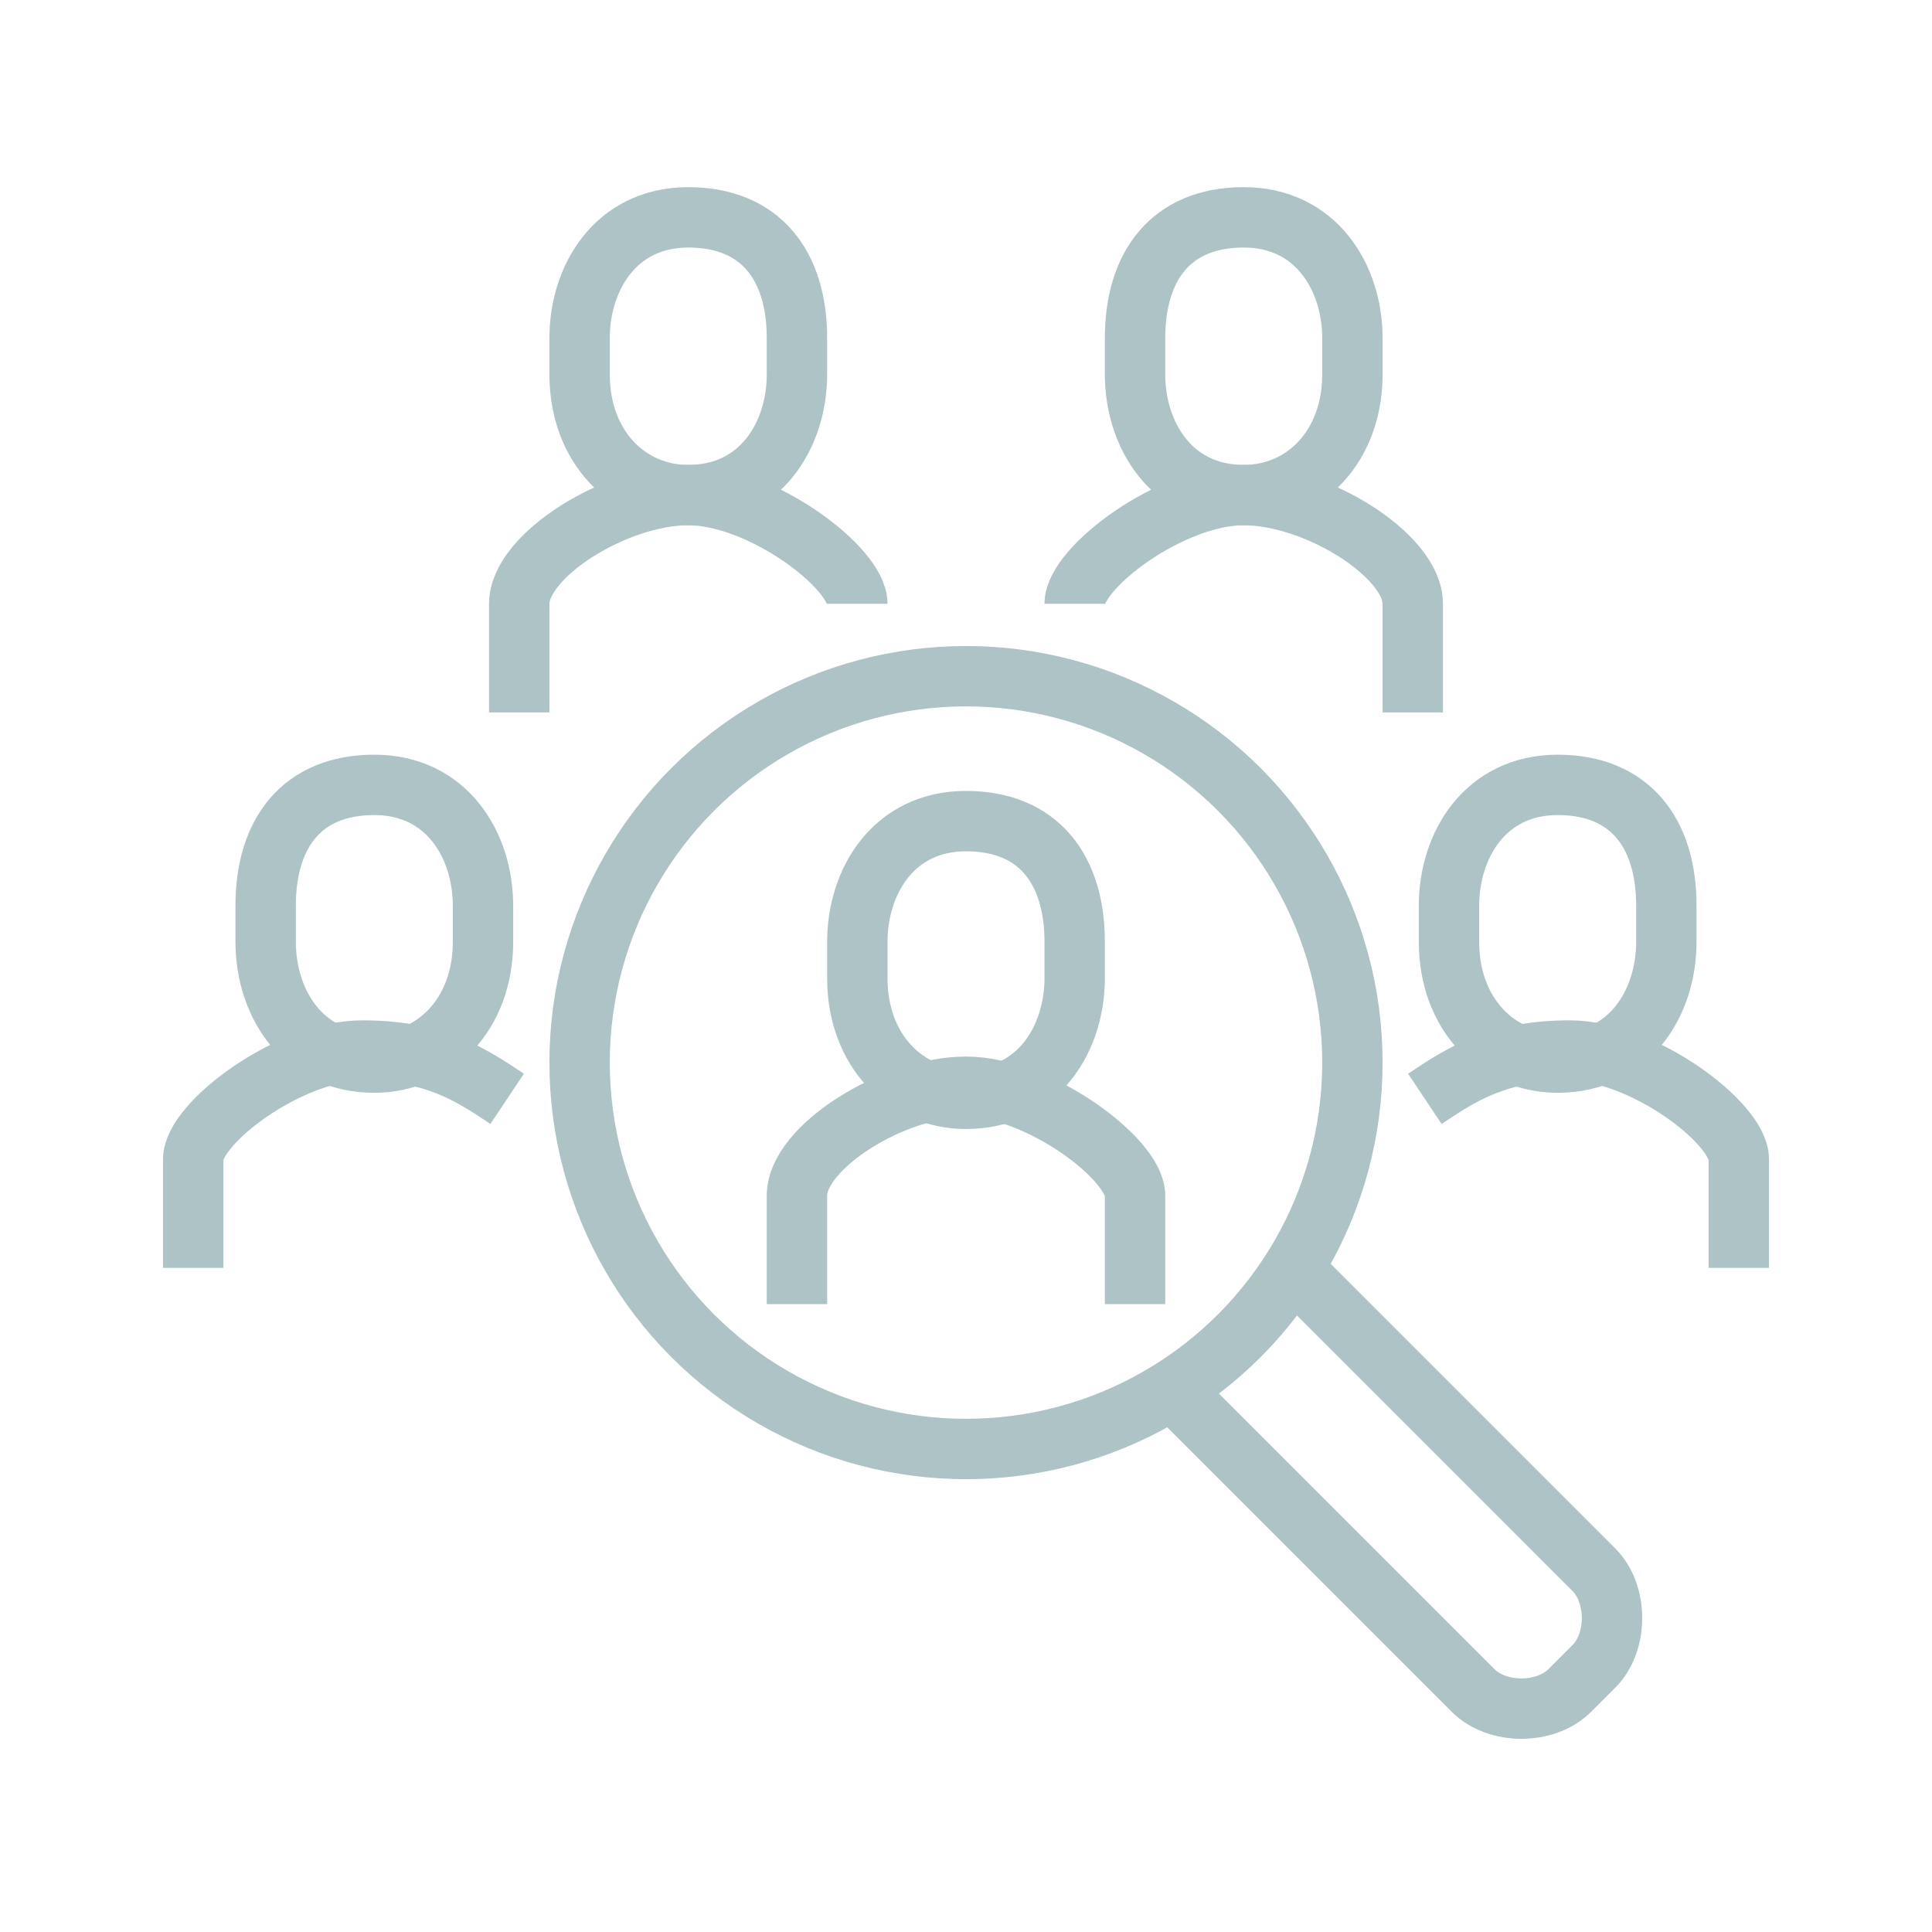
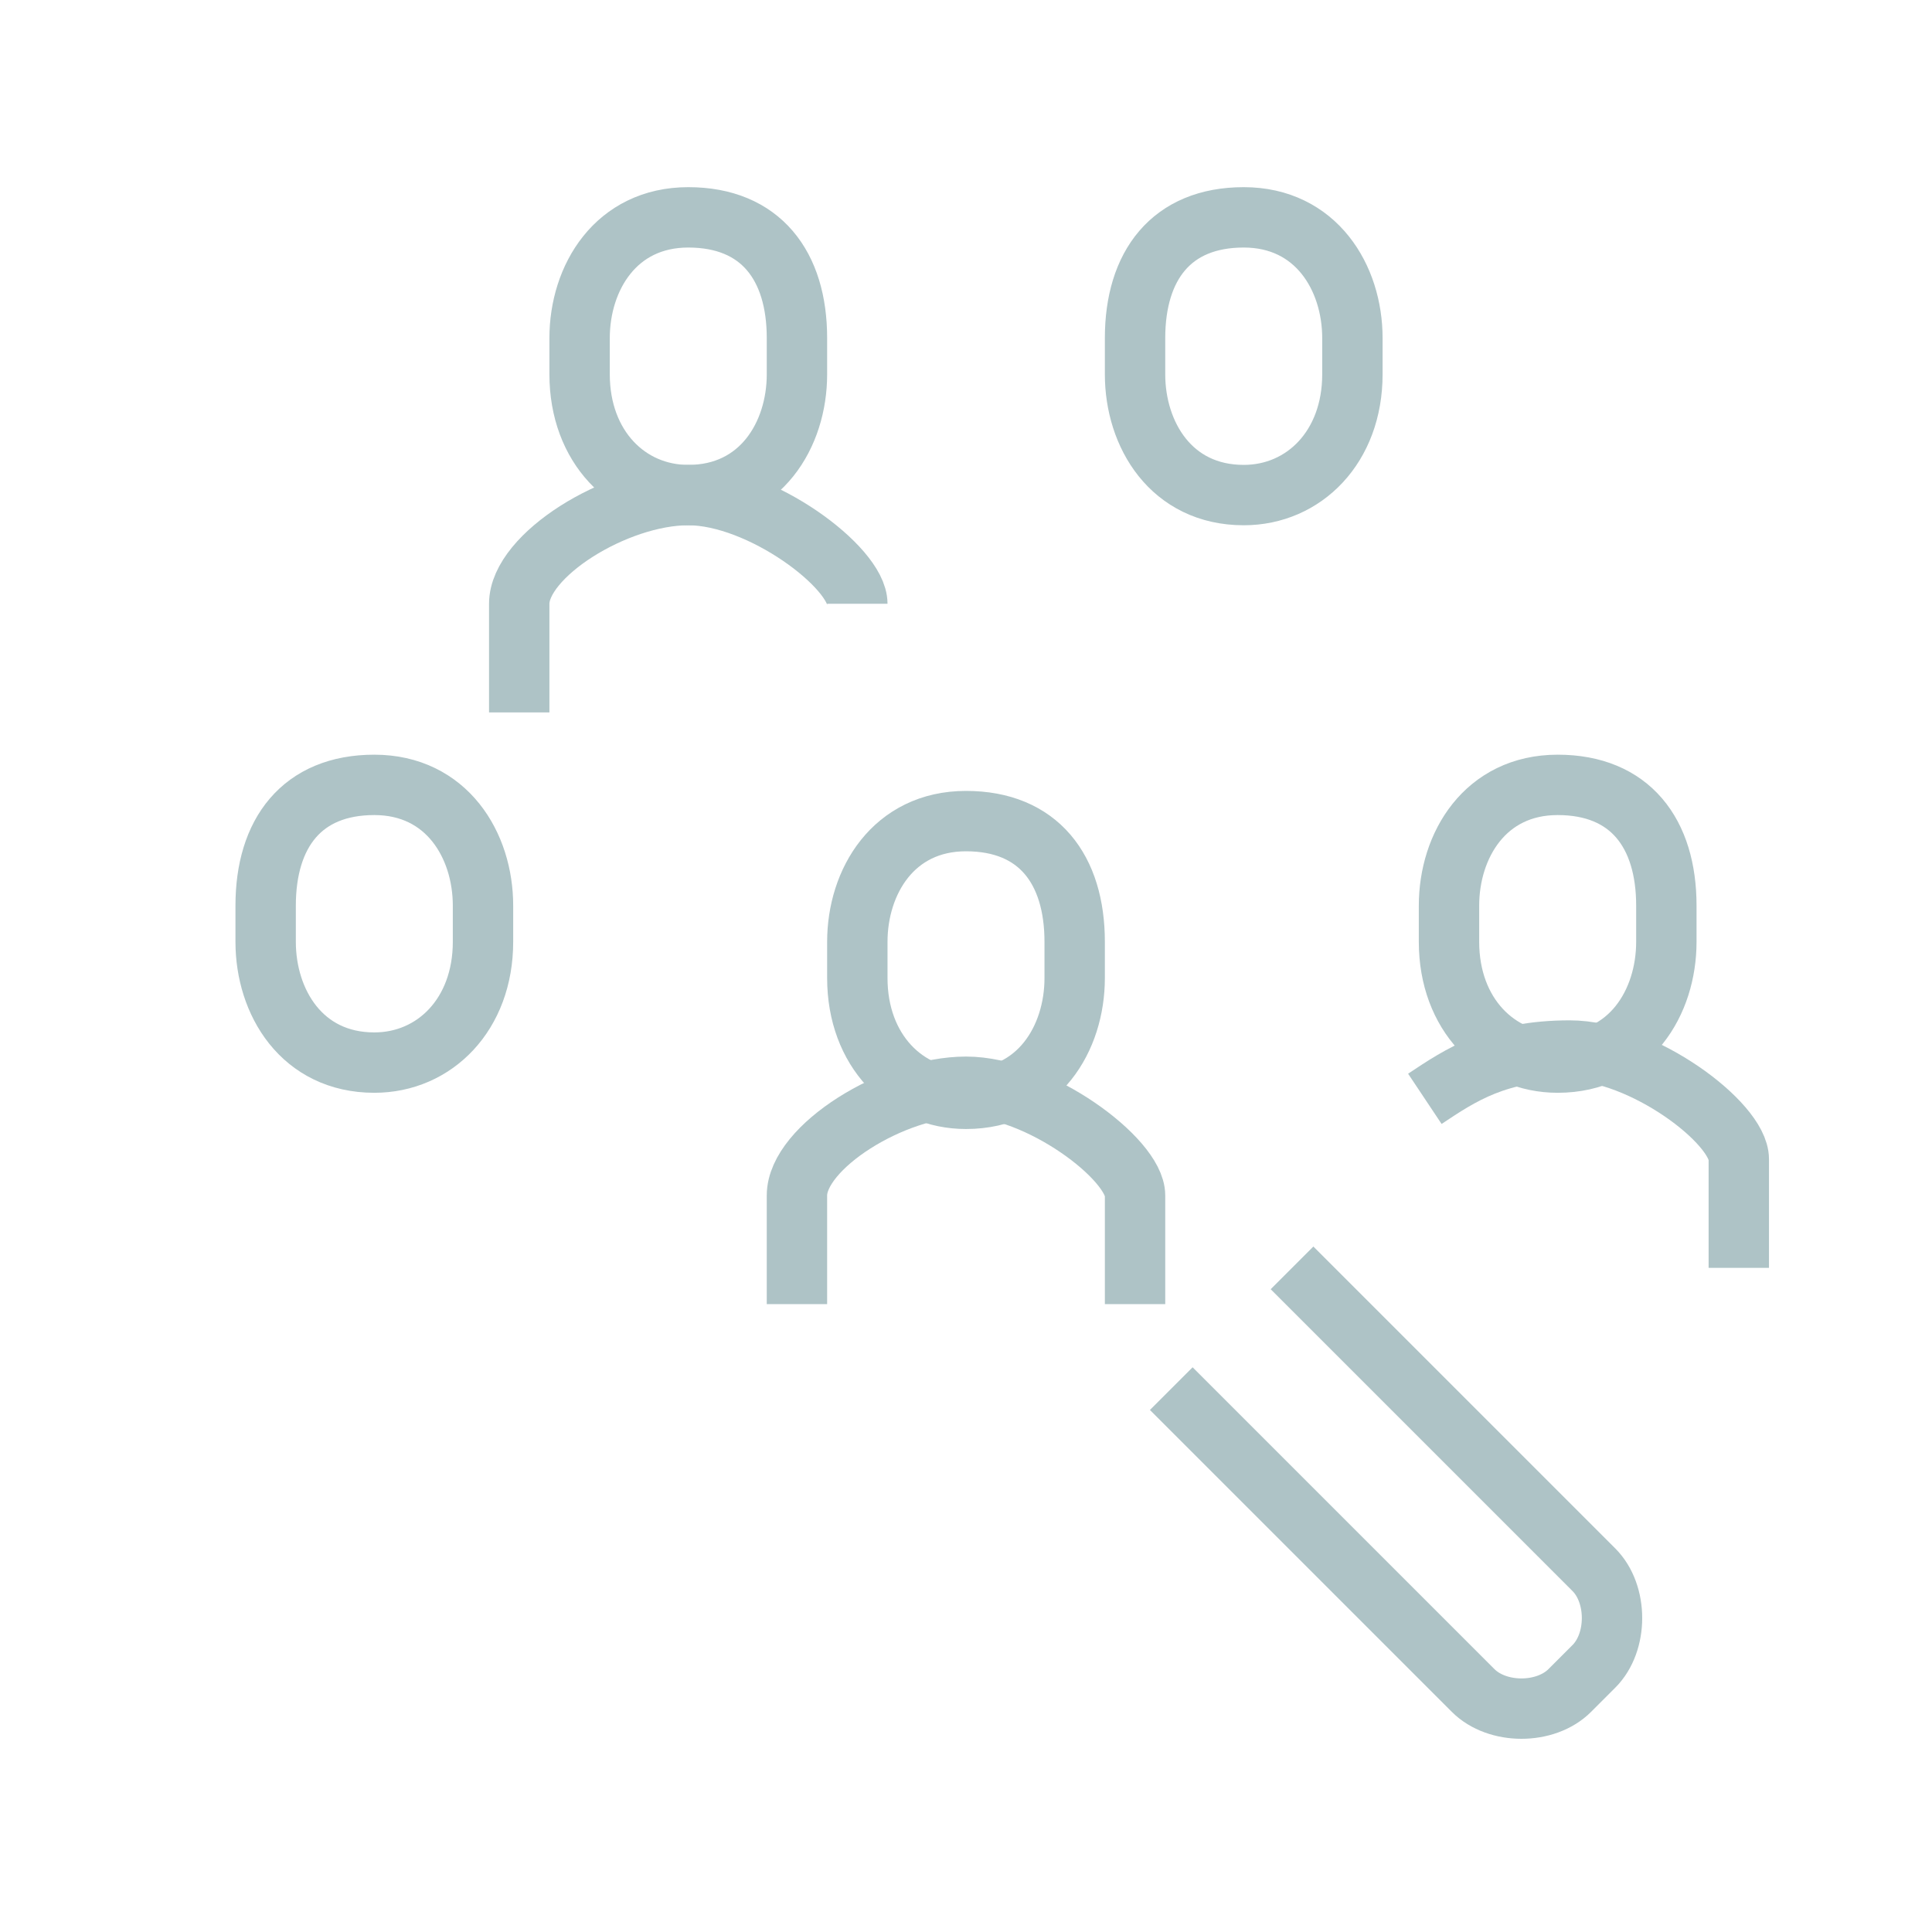
<svg xmlns="http://www.w3.org/2000/svg" viewBox="0 0 16 16">
  <defs>
    <style>      .cls-1 {        fill: none;        stroke: #aec3c6;        stroke-miterlimit: 10;        stroke-width: .5px;      }    </style>
  </defs>
  <g>
    <g id="Layer_1">
      <g>
        <path class="cls-1" d="M9.4,10.8v-.9c0-.3-.8-.9-1.4-.9s-1.4.5-1.4.9v.9" />
-         <circle class="cls-1" cx="8" cy="8.8" r="3.2" />
        <path class="cls-1" d="M8,9.1c-.5,0-.9-.4-.9-1v-.3c0-.5.3-1,.9-1s.9.4.9,1v.3c0,.5-.3,1-.9,1Z" />
        <path class="cls-1" d="M7.1,5c0-.3-.8-.9-1.4-.9s-1.4.5-1.4.9v.9" />
        <path class="cls-1" d="M5.7,4.1c-.5,0-.9-.4-.9-1v-.3c0-.5.3-1,.9-1s.9.4.9,1v.3c0,.5-.3,1-.9,1Z" />
-         <path class="cls-1" d="M8.9,5c0-.3.8-.9,1.4-.9s1.4.5,1.4.9v.9" />
        <path class="cls-1" d="M10.3,4.1c.5,0,.9-.4.9-1v-.3c0-.5-.3-1-.9-1s-.9.4-.9,1v.3c0,.5.3,1,.9,1Z" />
        <path class="cls-1" d="M14.4,10.5v-.9c0-.3-.8-.9-1.4-.9s-.9.2-1.2.4" />
        <path class="cls-1" d="M12.9,8.8c-.5,0-.9-.4-.9-1v-.3c0-.5.3-1,.9-1s.9.4.9,1v.3c0,.5-.3,1-.9,1Z" />
-         <path class="cls-1" d="M1.6,10.5v-.9c0-.3.8-.9,1.4-.9s.9.2,1.2.4" />
        <path class="cls-1" d="M3.1,8.8c.5,0,.9-.4.9-1v-.3c0-.5-.3-1-.9-1s-.9.4-.9,1v.3c0,.5.3,1,.9,1Z" />
        <path class="cls-1" d="M10.7,10.5l2.5,2.5c.2.2.2.6,0,.8l-.2.2c-.2.2-.6.2-.8,0l-2.5-2.5" />
      </g>
    </g>
  </g>
</svg>